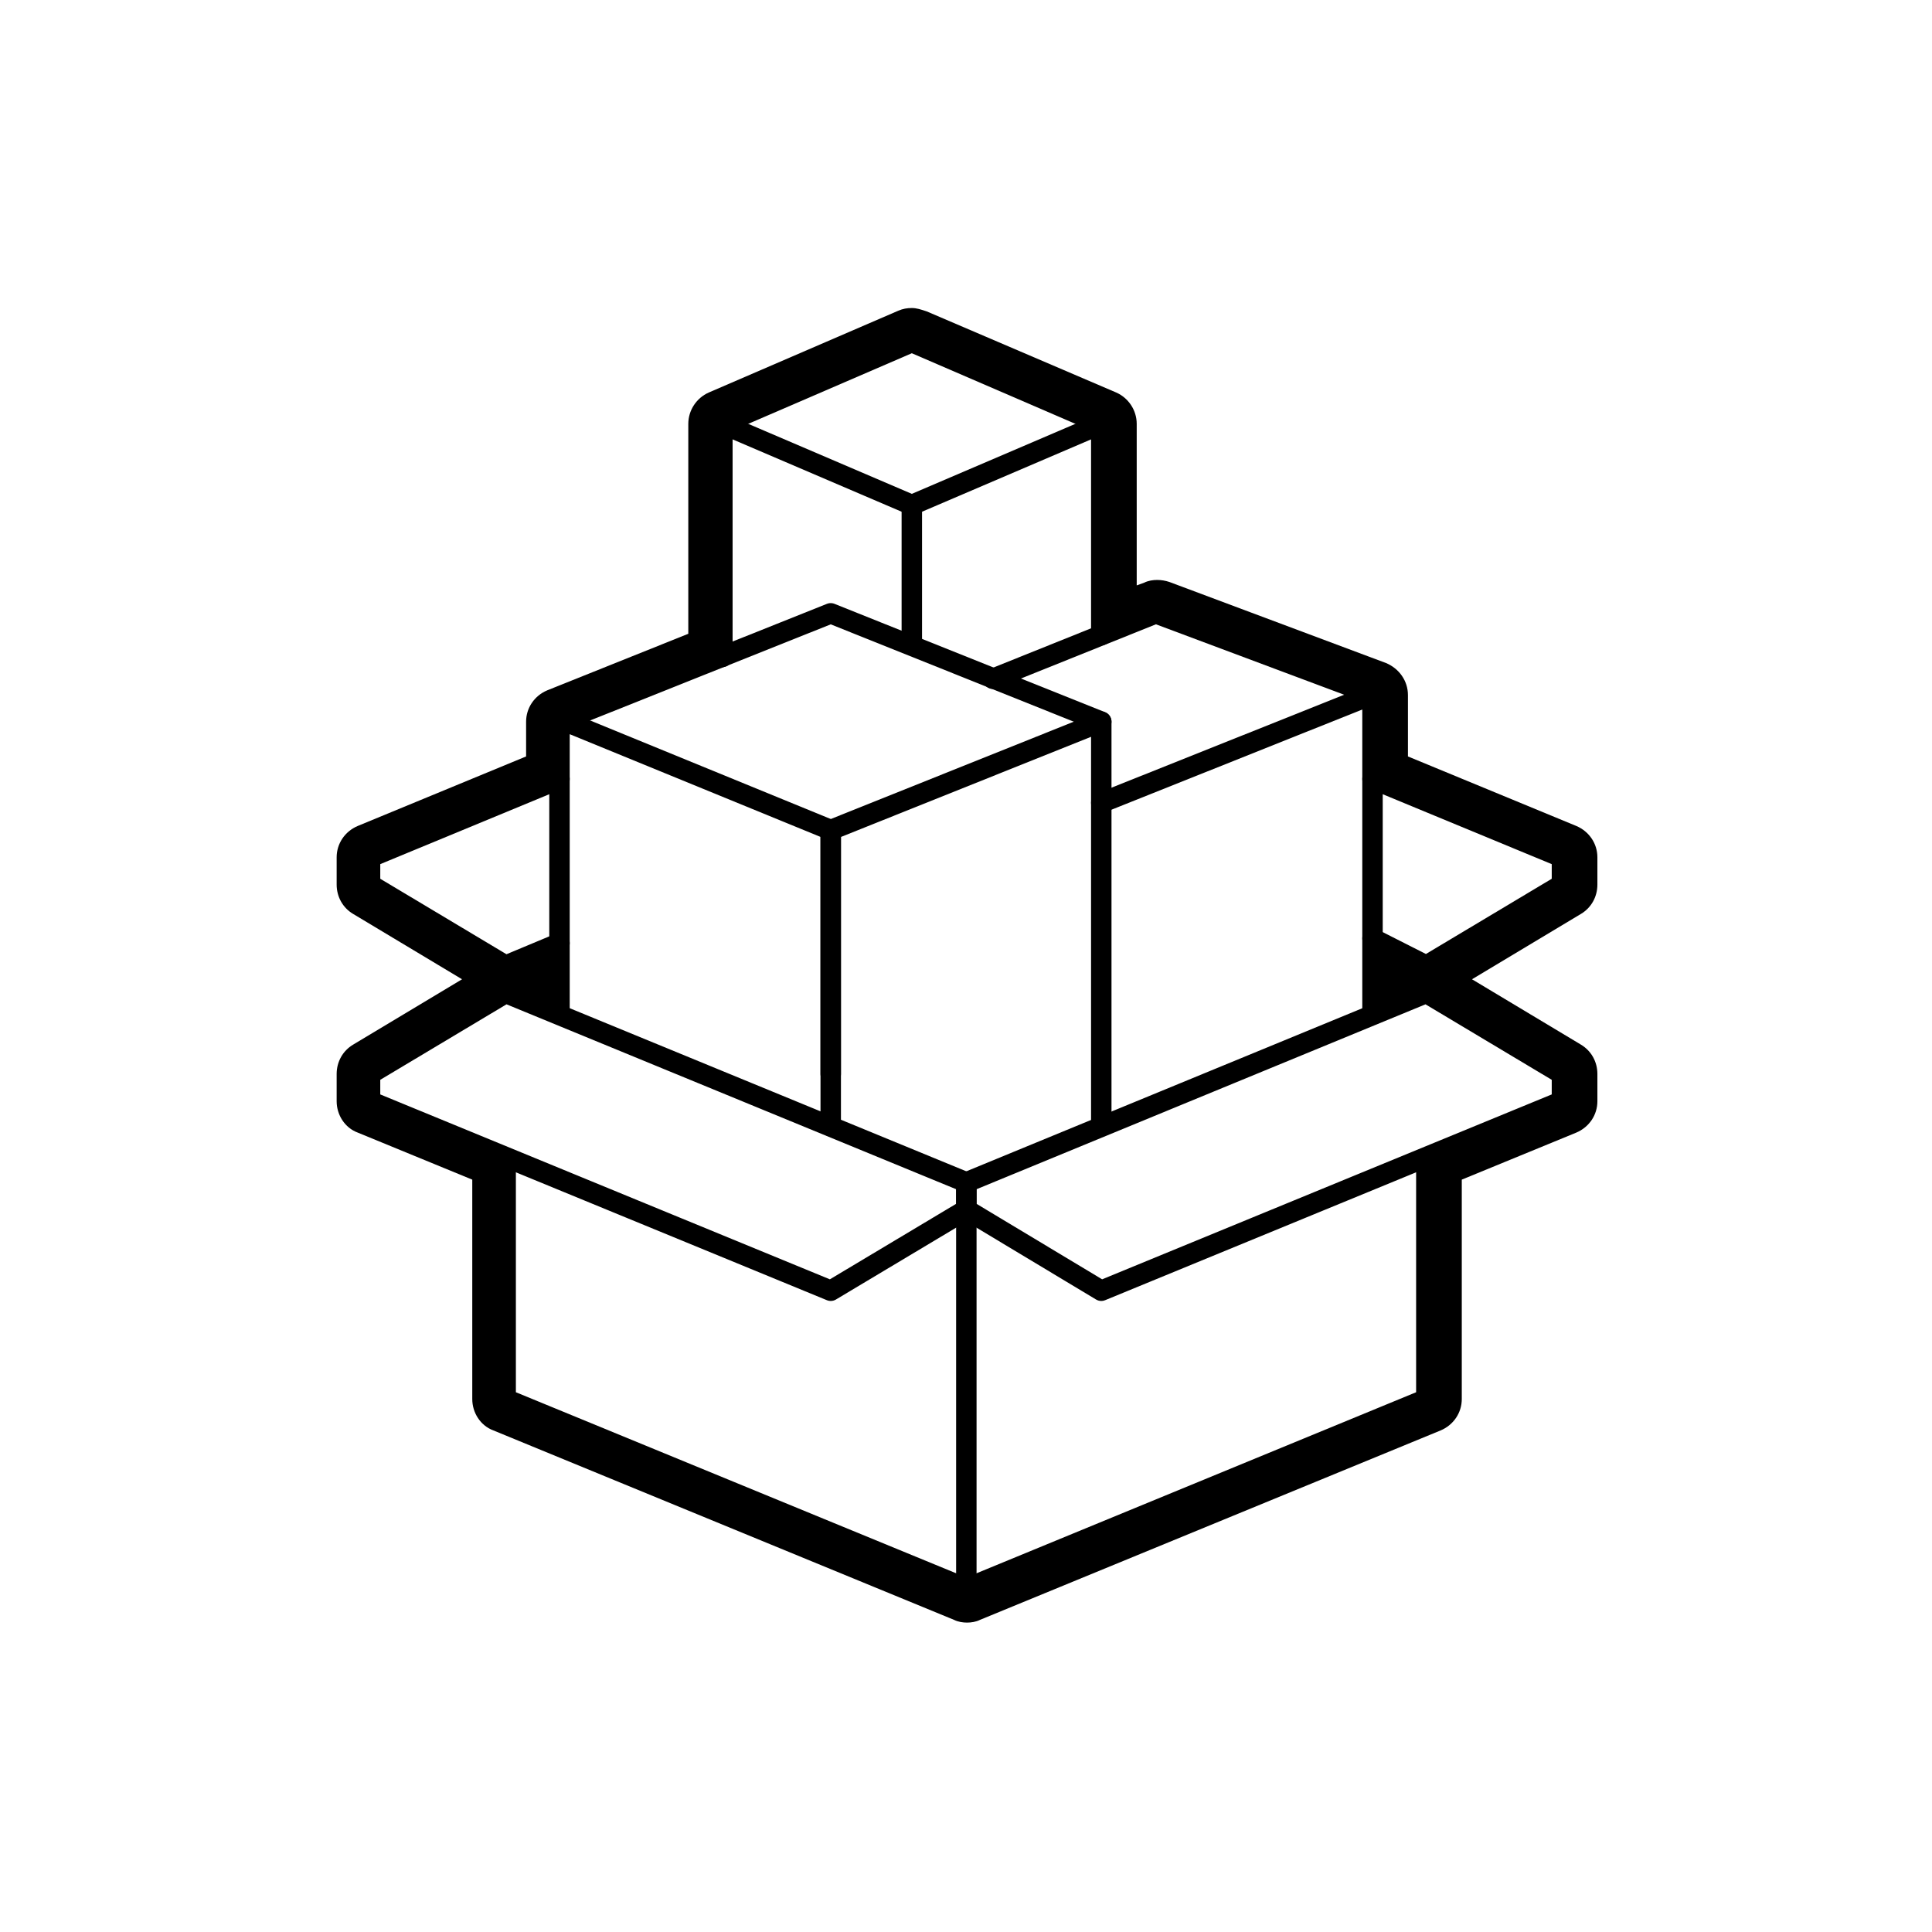
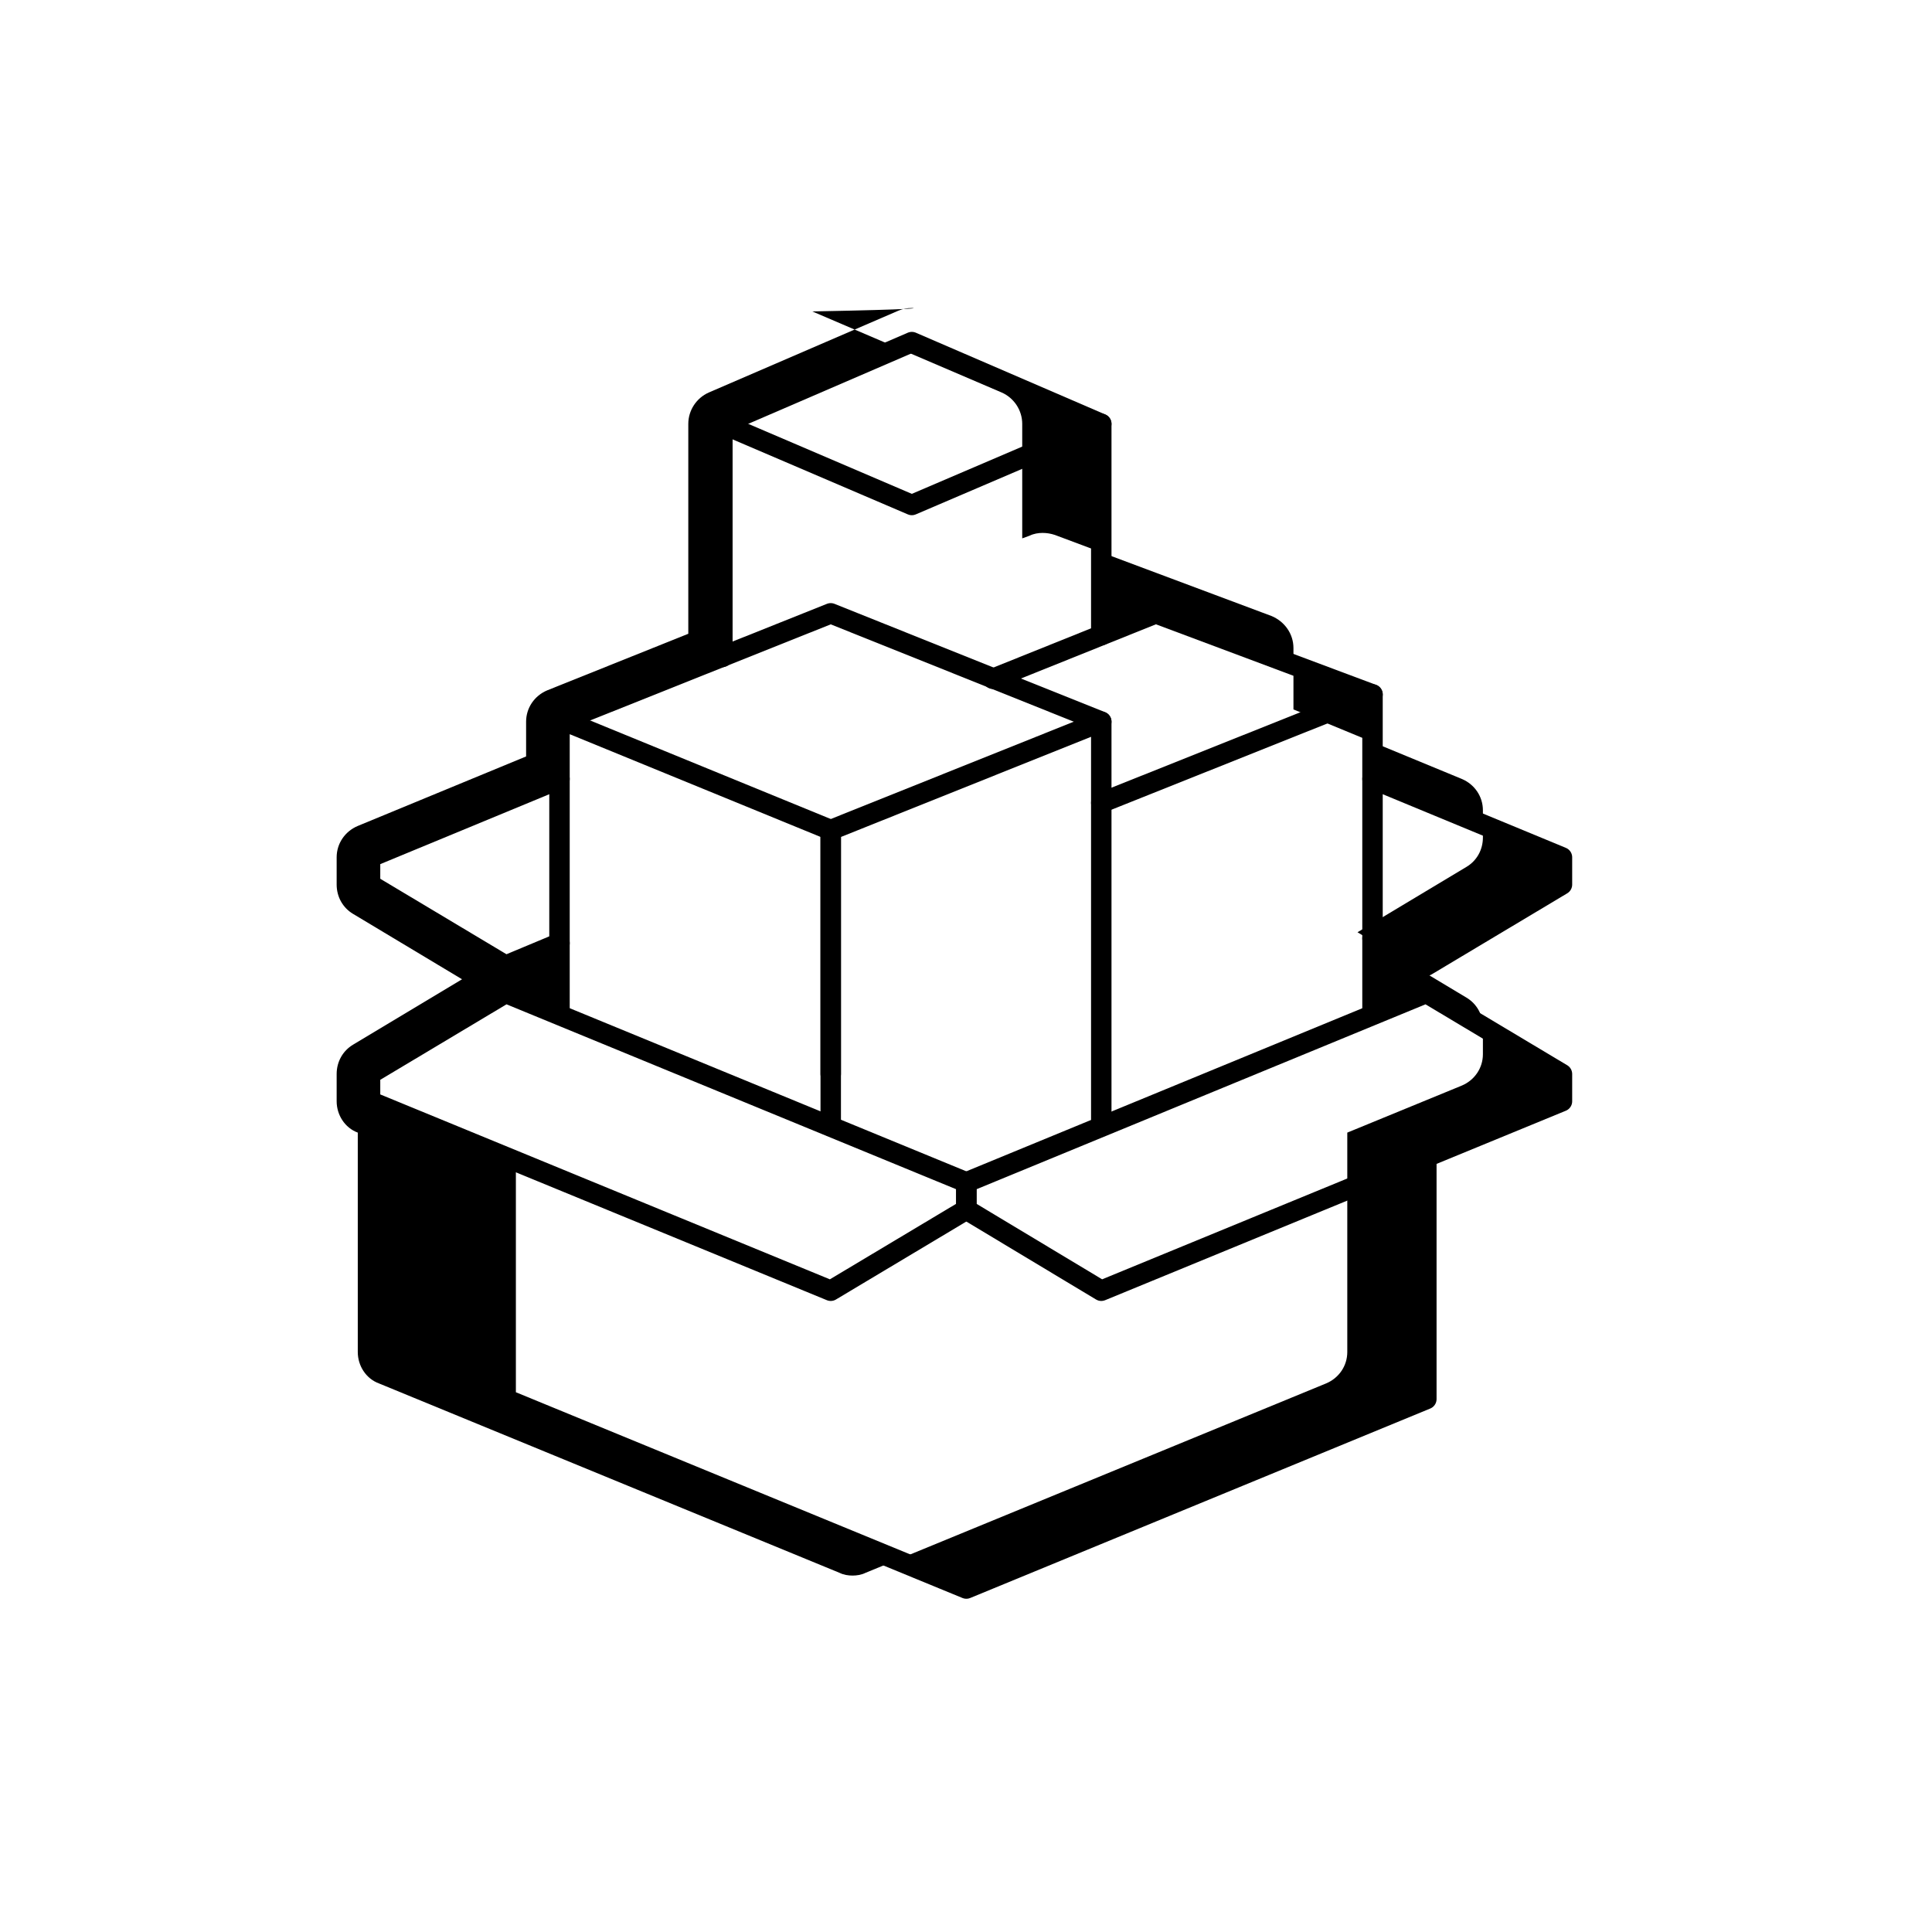
<svg xmlns="http://www.w3.org/2000/svg" version="1.1" id="Layer_1" x="0px" y="0px" viewBox="0 0 283.5 283.5" style="enable-background:new 0 0 283.5 283.5;" xml:space="preserve">
  <style type="text/css">
	.st0{fill:none;stroke:#000000;stroke-width:3;stroke-linecap:round;stroke-linejoin:round;stroke-miterlimit:10;}
	.st1{fill:none;stroke:#000000;stroke-width:5;stroke-linecap:round;stroke-linejoin:round;stroke-miterlimit:10;}
	.st2{fill:none;}
	.st3{fill:none;stroke:#000000;stroke-width:5;stroke-miterlimit:10;}
	.st4{fill:none;stroke:#000000;stroke-width:4;stroke-linecap:round;stroke-linejoin:round;stroke-miterlimit:10;}
	.st5{fill:none;stroke:#333333;stroke-width:6.993;stroke-linecap:round;stroke-linejoin:round;stroke-miterlimit:10;}
</style>
  <rect class="st2" width="283.5" height="283.5" />
  <g>
    <g>
      <polygon class="st0" points="54.3,161.6 121.9,189.4 141.8,177.5 141.8,173.5 74.2,145.7 54.3,157.6   " />
      <polygon class="st0" points="229.2,161.6 161.6,189.4 141.8,177.5 141.8,173.5 209.3,145.7 229.2,157.6   " />
      <polyline class="st0" points="82.1,138.4 74.2,141.7 54.3,129.8 54.3,125.8 82.1,114.3   " />
      <polyline class="st0" points="201.4,137.7 209.3,141.7 229.2,129.8 229.2,125.8 201.4,114.3   " />
-       <line class="st0" x1="141.8" y1="177.5" x2="141.8" y2="233.1" />
      <polyline class="st0" points="209.3,170.3 209.3,205.3 141.8,233.1 74.2,205.3 74.2,170.6   " />
      <polyline class="st0" points="82.1,148.4 82.1,105.5 121.9,121.8 121.9,164.6   " />
      <polyline class="st0" points="161.6,164.6 161.6,105.9 121.9,121.8 121.9,157.6   " />
      <polyline class="st0" points="161.6,105.9 121.9,90 82.1,105.9   " />
      <polyline class="st0" points="161.6,93.2 161.6,62.2 133.8,50.2 106,62.2 106,96.4   " />
      <polyline class="st0" points="161.6,62.2 133.8,74.1 106,62.2   " />
      <line class="st0" x1="201.4" y1="101.9" x2="161.6" y2="117.8" />
-       <line class="st0" x1="133.8" y1="74.1" x2="133.8" y2="94" />
      <polyline class="st0" points="145.7,99.6 169.6,90 201.4,101.9 201.4,148.4   " />
    </g>
    <g>
-       <path d="M133.8,50.2l27.8,11.9v31l8-3.2l31.8,11.9v12.4l27.8,11.5v4l-19.9,11.9l-8-4v11.2l8-3.3l19.9,11.9v4l-19.9,8.2v35.5    l-67.6,27.8l-67.6-27.8v-35.5l-19.9-8.2v-4l19.9-11.9l8,3.3v-10.5l-8,3.3l-19.9-11.9v-4l27.8-11.5l0-8.4l23.9-9.5V62.2L133.8,50.2     M133.8,45.2c-0.7,0-1.3,0.1-2,0.4L104,57.6c-1.8,0.8-3,2.6-3,4.6V93l-20.7,8.3c-1.9,0.8-3.1,2.6-3.1,4.6l0,5.1l-24.7,10.2    c-1.9,0.8-3.1,2.6-3.1,4.6v4c0,1.8,0.9,3.4,2.4,4.3l16,9.6l-16,9.6c-1.5,0.9-2.4,2.5-2.4,4.3v4c0,2,1.2,3.9,3.1,4.6l16.8,6.9v32.2    c0,2,1.2,3.9,3.1,4.6l67.6,27.8c0.6,0.3,1.3,0.4,1.9,0.4s1.3-0.1,1.9-0.4l67.6-27.8c1.9-0.8,3.1-2.6,3.1-4.6v-32.2l16.8-6.9    c1.9-0.8,3.1-2.6,3.1-4.6v-4c0-1.8-0.9-3.4-2.4-4.3l-16-9.6l16-9.6c1.5-0.9,2.4-2.5,2.4-4.3v-4c0-2-1.2-3.8-3.1-4.6l-24.7-10.2v-9    c0-2.1-1.3-3.9-3.2-4.7l-31.8-11.9c-0.6-0.2-1.2-0.3-1.8-0.3c-0.6,0-1.3,0.1-1.9,0.4l-1.1,0.4V62.2c0-2-1.2-3.8-3-4.6l-27.8-11.9    C135.1,45.4,134.5,45.2,133.8,45.2L133.8,45.2z" />
+       <path d="M133.8,50.2l27.8,11.9v31l8-3.2l31.8,11.9v12.4l27.8,11.5v4l-19.9,11.9l-8-4v11.2l8-3.3l19.9,11.9v4l-19.9,8.2v35.5    l-67.6,27.8l-67.6-27.8v-35.5l-19.9-8.2v-4l19.9-11.9l8,3.3v-10.5l-8,3.3l-19.9-11.9v-4l27.8-11.5l0-8.4l23.9-9.5V62.2L133.8,50.2     M133.8,45.2c-0.7,0-1.3,0.1-2,0.4L104,57.6c-1.8,0.8-3,2.6-3,4.6V93l-20.7,8.3c-1.9,0.8-3.1,2.6-3.1,4.6l0,5.1l-24.7,10.2    c-1.9,0.8-3.1,2.6-3.1,4.6v4c0,1.8,0.9,3.4,2.4,4.3l16,9.6l-16,9.6c-1.5,0.9-2.4,2.5-2.4,4.3v4c0,2,1.2,3.9,3.1,4.6v32.2    c0,2,1.2,3.9,3.1,4.6l67.6,27.8c0.6,0.3,1.3,0.4,1.9,0.4s1.3-0.1,1.9-0.4l67.6-27.8c1.9-0.8,3.1-2.6,3.1-4.6v-32.2l16.8-6.9    c1.9-0.8,3.1-2.6,3.1-4.6v-4c0-1.8-0.9-3.4-2.4-4.3l-16-9.6l16-9.6c1.5-0.9,2.4-2.5,2.4-4.3v-4c0-2-1.2-3.8-3.1-4.6l-24.7-10.2v-9    c0-2.1-1.3-3.9-3.2-4.7l-31.8-11.9c-0.6-0.2-1.2-0.3-1.8-0.3c-0.6,0-1.3,0.1-1.9,0.4l-1.1,0.4V62.2c0-2-1.2-3.8-3-4.6l-27.8-11.9    C135.1,45.4,134.5,45.2,133.8,45.2L133.8,45.2z" />
    </g>
  </g>
</svg>